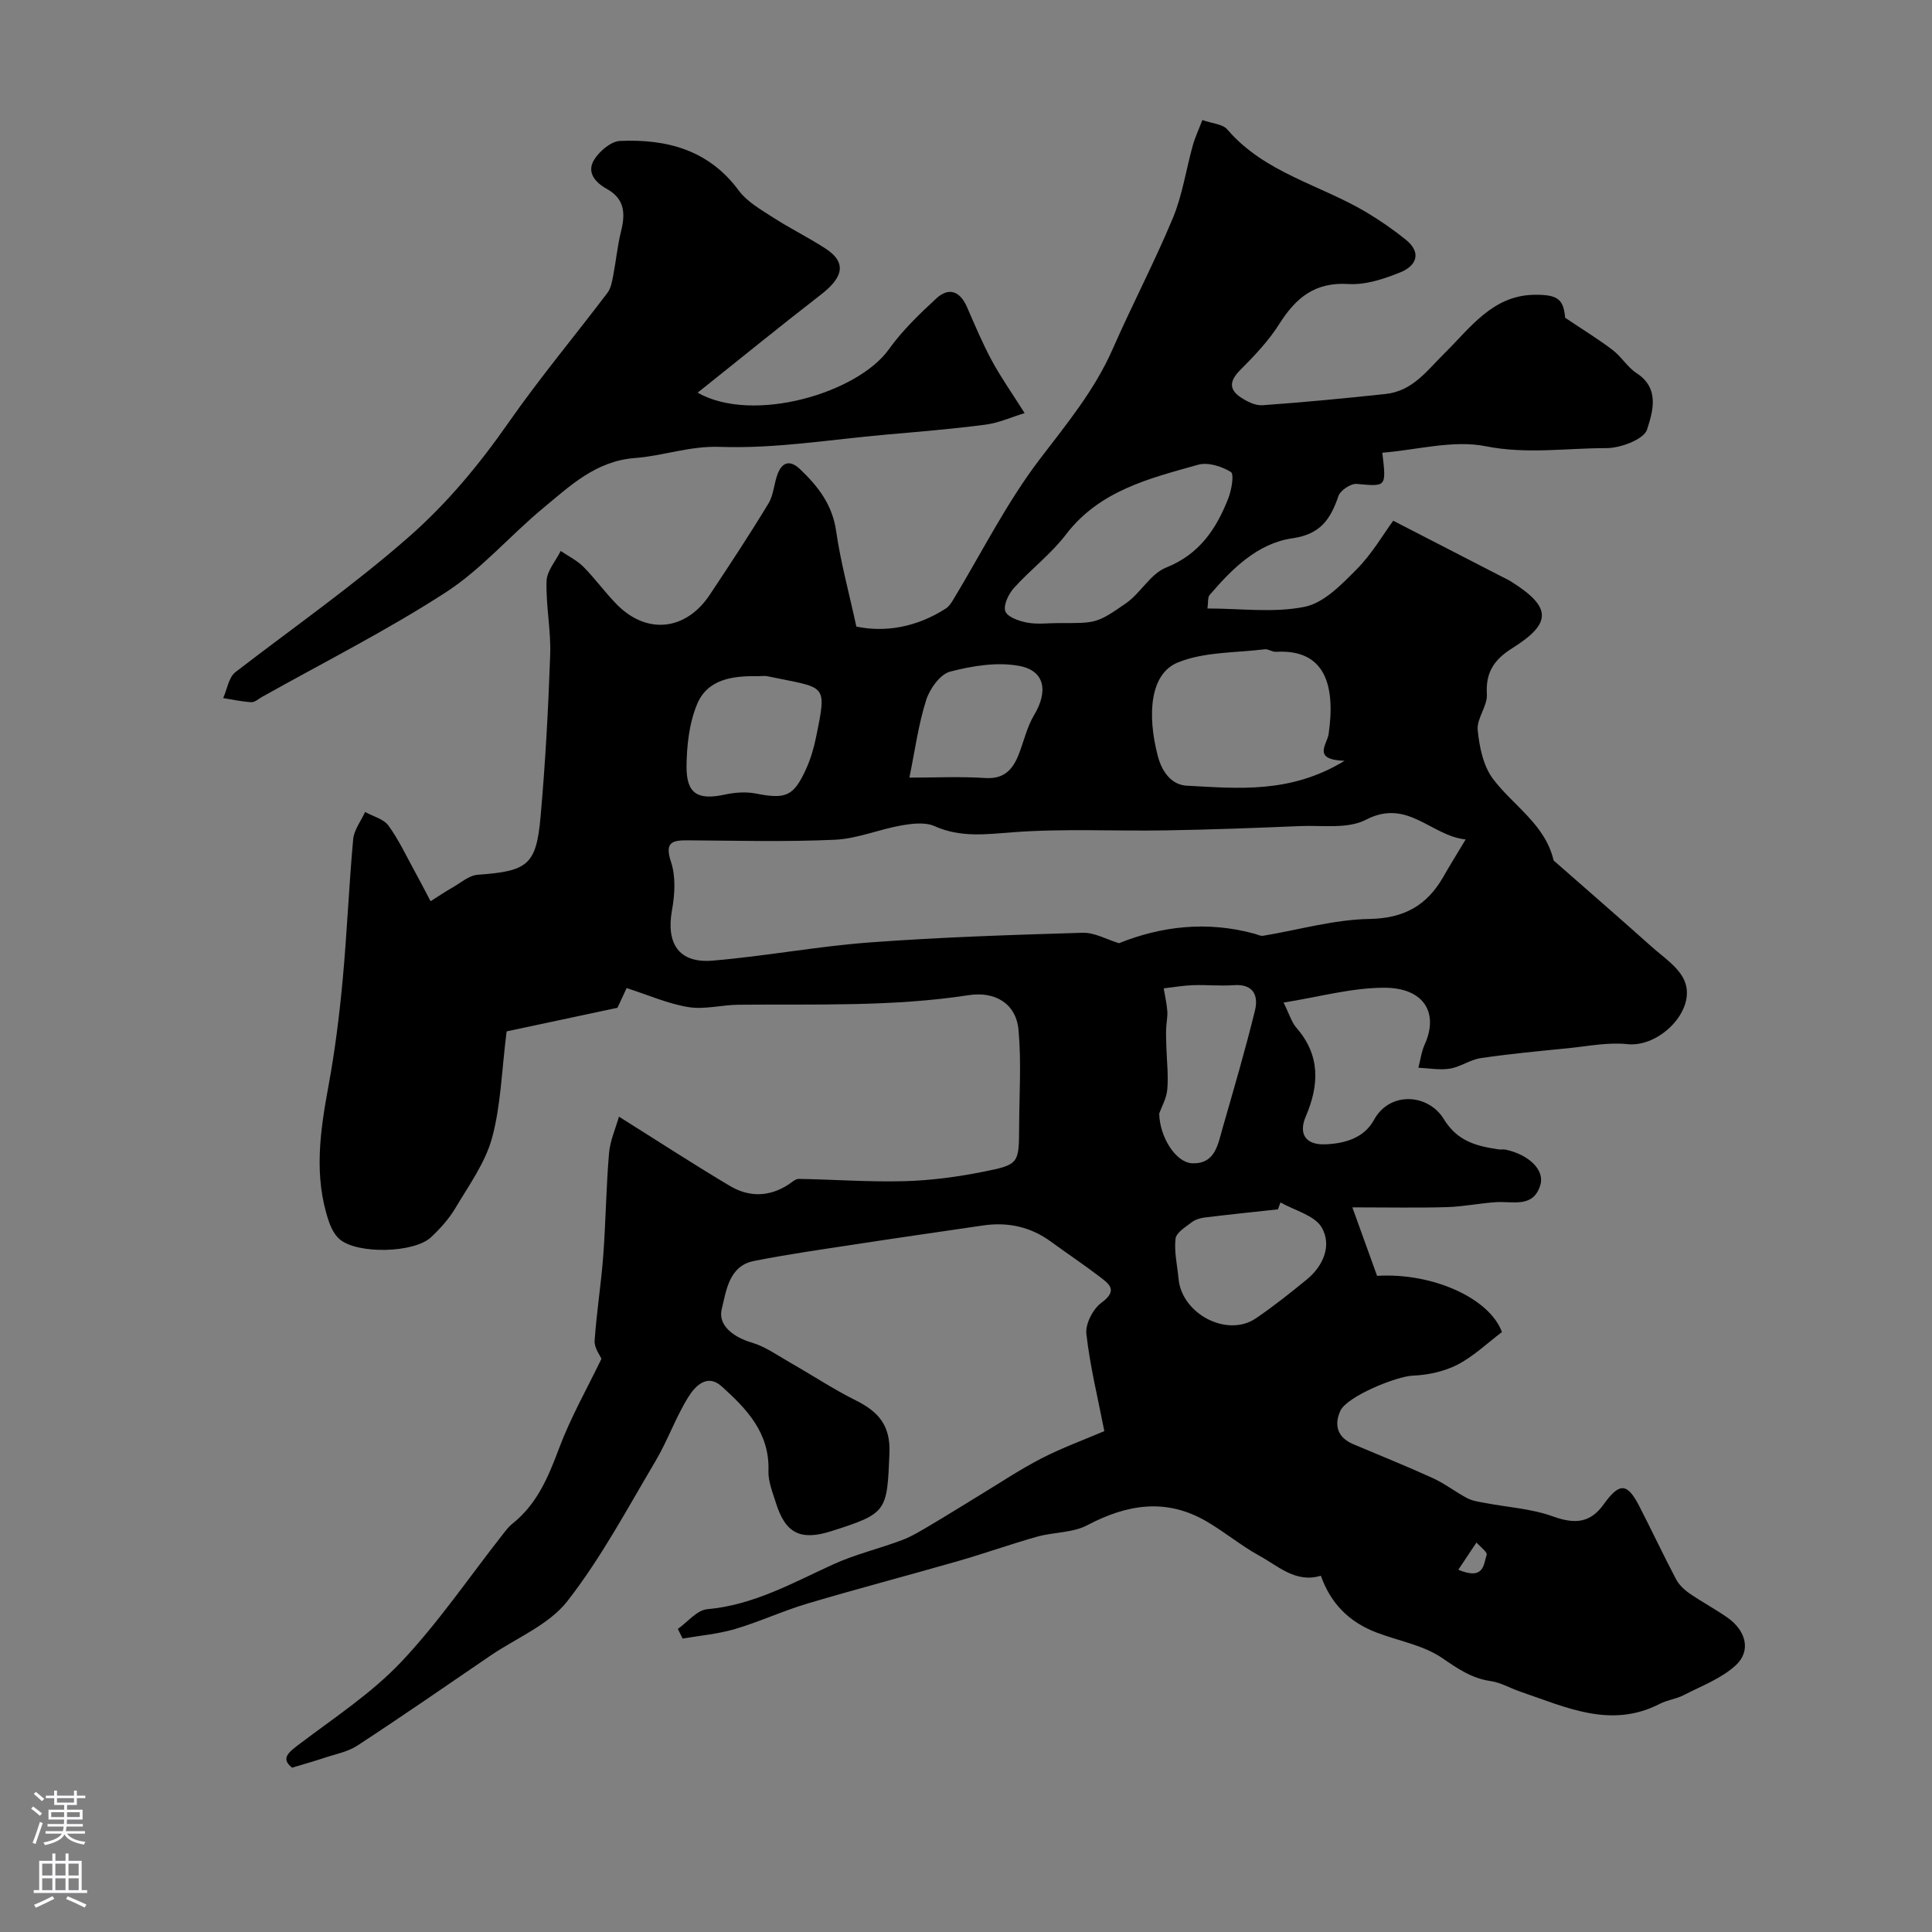
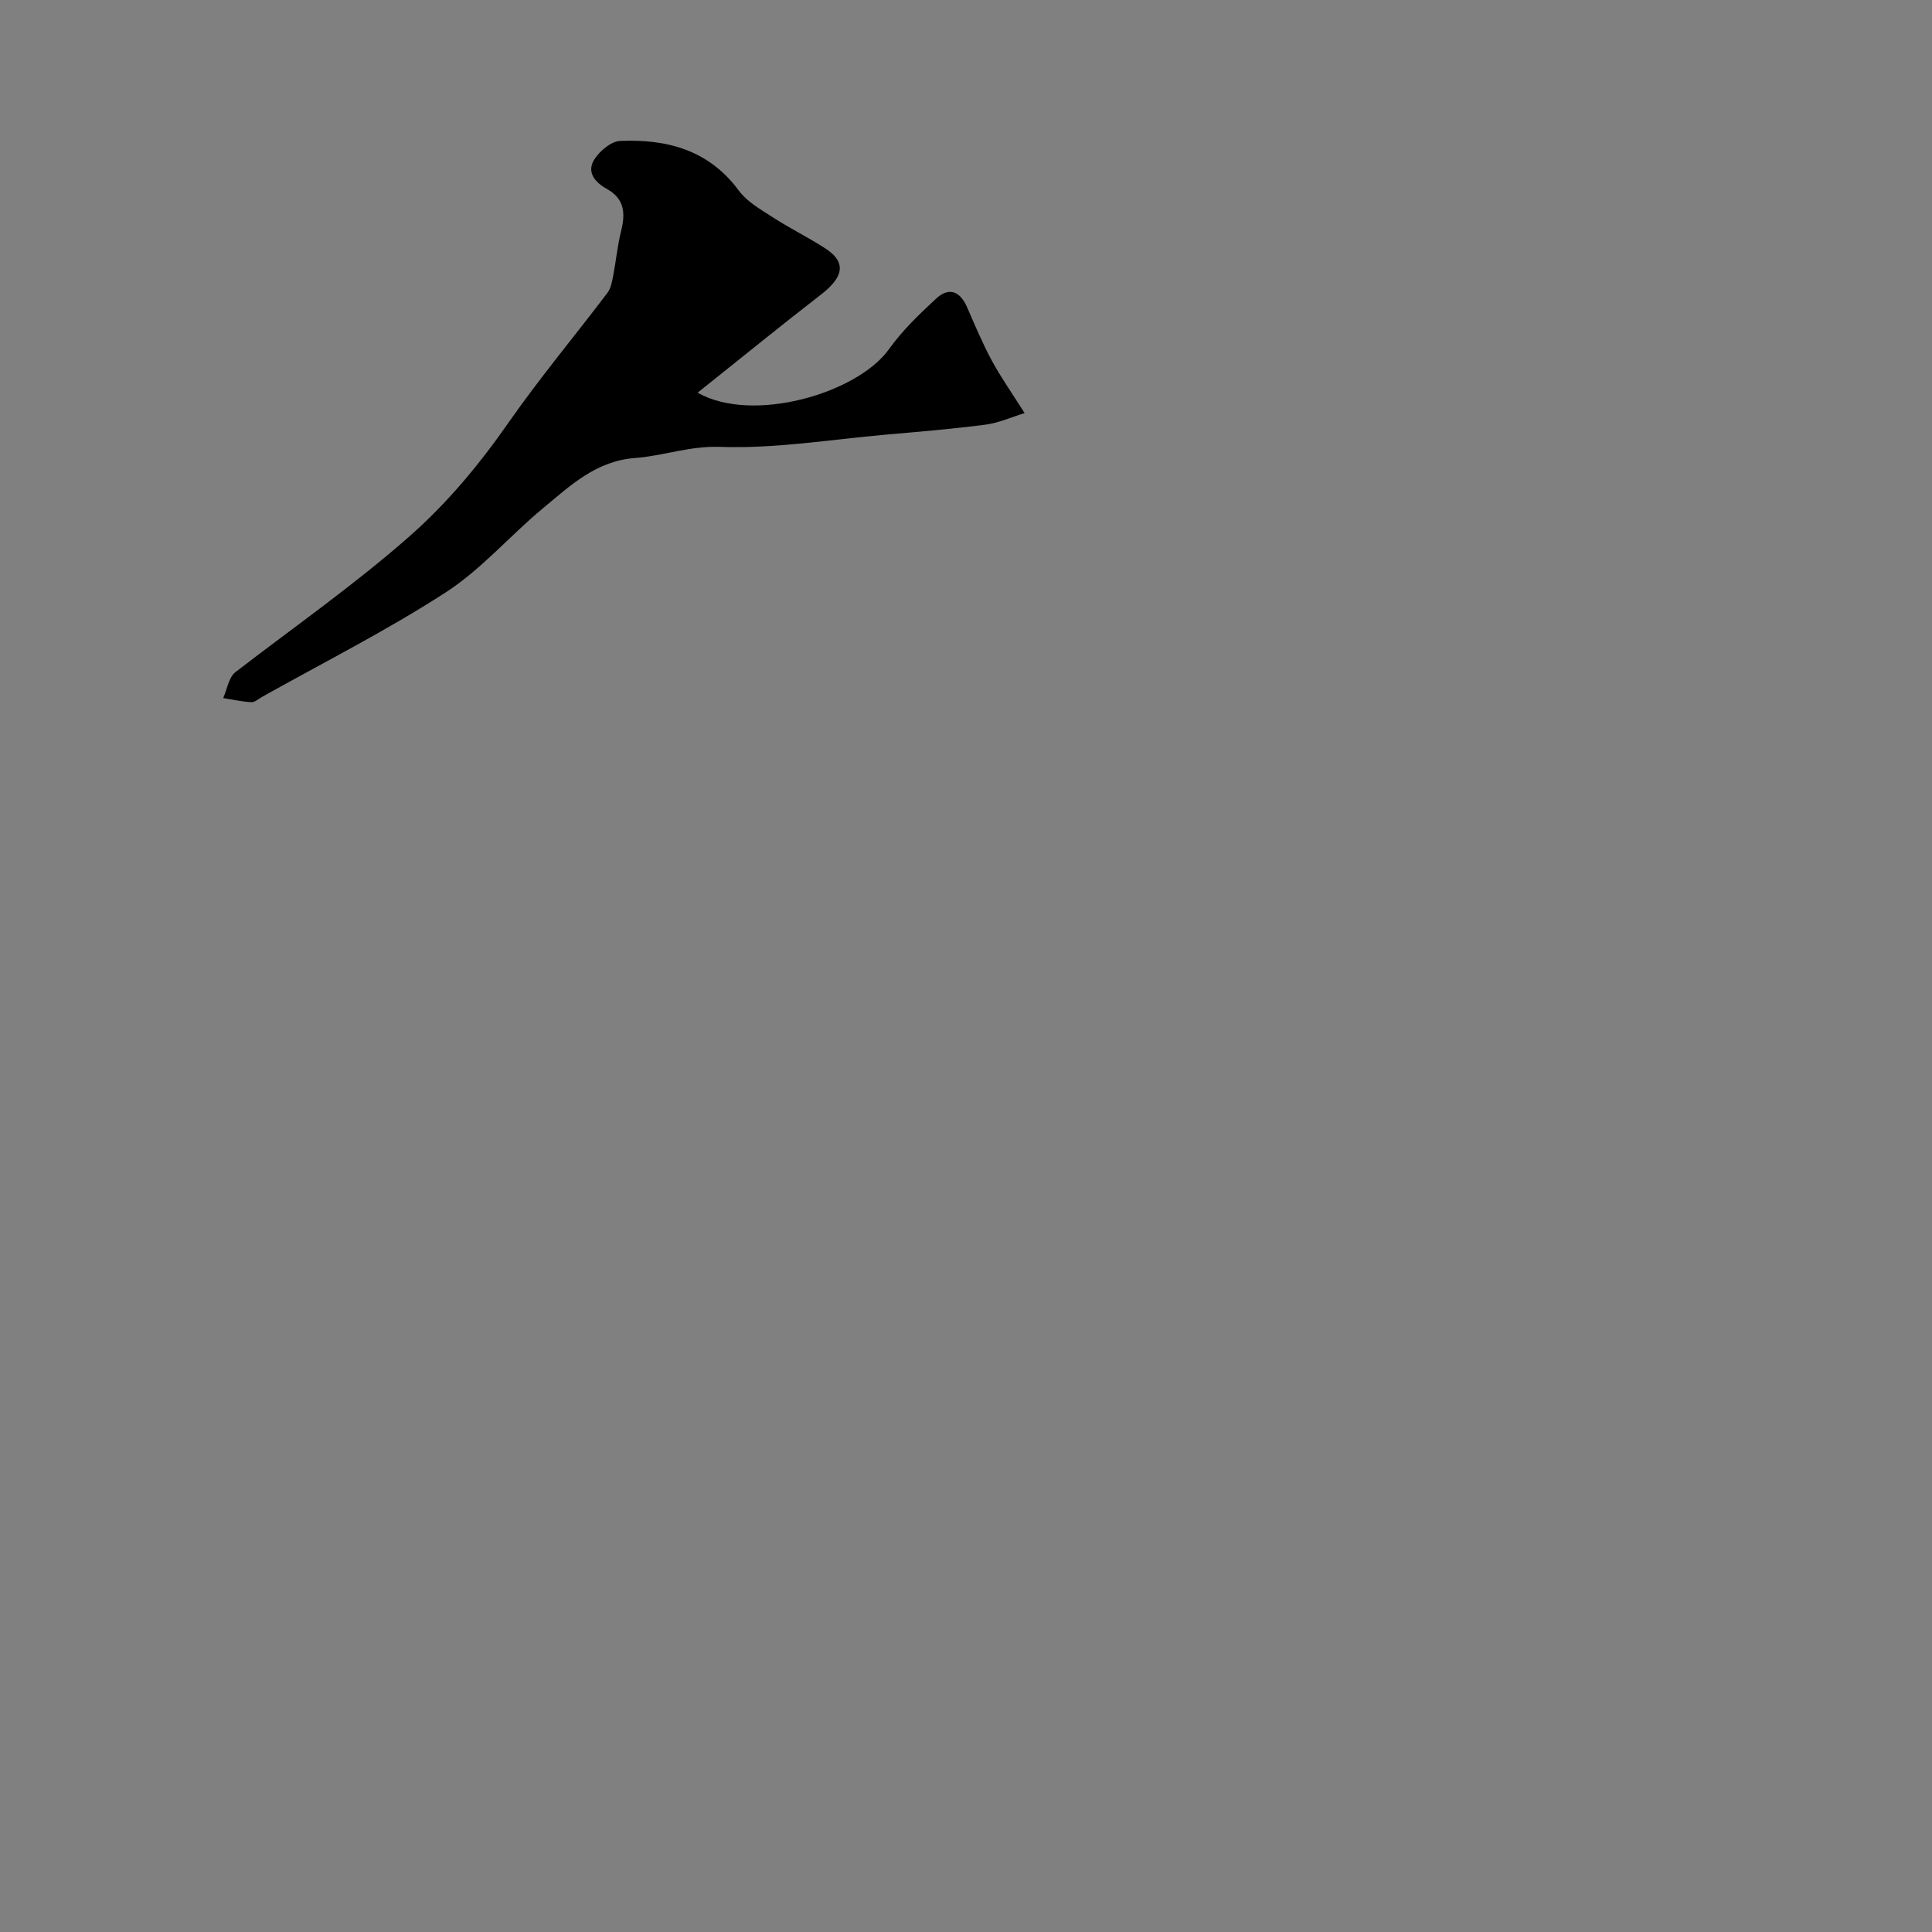
<svg xmlns="http://www.w3.org/2000/svg" enable-background="new 0 0 400 400" viewBox="0 0 400 400">
  <rect x="0" y="0" width="400" height="400" fill="#808080" stroke="none" />
-   <path d="m60.47 365.98c-2.5-1.98-.62-3.27 1.83-5.12 7.11-5.37 14.71-10.37 20.77-16.78 7.69-8.14 14.05-17.53 21-26.37.61-.78 1.22-1.61 1.99-2.22 5.12-4.06 7.46-9.68 9.69-15.63 2.36-6.32 5.75-12.27 8.77-18.53-.3-.74-1.5-2.27-1.41-3.71.39-5.87 1.34-11.69 1.78-17.56.53-7.08.6-14.2 1.2-21.27.22-2.65 1.39-5.21 2.06-7.6 8.33 5.23 15.57 9.95 23 14.36 3.94 2.34 8.15 2.29 12.13-.33.67-.44 1.4-1.15 2.09-1.14 7.31.12 14.62.67 21.92.47 5.5-.15 11.03-.9 16.43-1.98 7.27-1.45 7.24-1.7 7.28-9.32.03-6.69.48-13.42-.13-20.05-.5-5.38-4.8-8.01-10.32-7.16-15.82 2.43-31.76 1.83-47.67 1.98-3.46.03-7.01 1.03-10.34.49-4.22-.68-8.25-2.48-12.8-3.94-.7 1.5-1.57 3.37-1.9 4.08-8.43 1.79-16.1 3.43-22.95 4.89-1.03 8.15-1.19 15.34-3.02 22.06-1.41 5.15-4.79 9.81-7.58 14.51-1.32 2.23-3.14 4.25-5.04 6.04-3.51 3.29-15.2 3.55-18.9.45-1.05-.88-1.8-2.35-2.26-3.7-3.19-9.38-1.81-18.74-.06-28.19 1.33-7.23 2.24-14.55 2.92-21.88.9-9.68 1.29-19.4 2.17-29.08.18-1.94 1.62-3.76 2.47-5.64 1.65.92 3.84 1.44 4.84 2.83 2.18 3 3.76 6.44 5.57 9.71.98 1.79 1.92 3.6 3.15 5.94 1.88-1.19 3.17-2.07 4.52-2.83 1.71-.97 3.43-2.52 5.24-2.65 10.29-.74 12.11-1.97 13-11.93 1-11.17 1.61-22.39 2-33.6.18-5.08-.91-10.21-.75-15.29.07-2.1 1.9-4.15 2.93-6.22 1.59 1.09 3.4 1.96 4.73 3.31 2.43 2.45 4.46 5.3 6.88 7.76 6.2 6.3 14.29 5.46 19.25-2 4.15-6.24 8.27-12.49 12.15-18.9 1.09-1.79 1.14-4.18 1.93-6.19.97-2.46 2.61-2.81 4.59-.93 3.74 3.55 6.71 7.35 7.49 12.82.92 6.41 2.65 12.69 4.19 19.78 5.9 1.25 12.46.18 18.53-3.74.62-.4 1.09-1.1 1.49-1.76 5.91-9.76 11.06-20.1 17.93-29.12 5.59-7.33 11.38-14.31 15.12-22.84 4-9.12 8.65-17.96 12.47-27.14 1.97-4.75 2.72-10 4.11-14.99.47-1.69 1.23-3.29 1.99-5.28 2.03.73 4.21.83 5.17 1.96 7.73 9.03 19.31 11.46 28.92 17.22 2.79 1.68 5.49 3.55 8.02 5.59 3.38 2.72 2.16 5.43-1.09 6.75-3.4 1.38-7.25 2.66-10.81 2.43-6.93-.43-10.87 2.87-14.28 8.27-2.21 3.5-5.16 6.59-8.1 9.55-2.16 2.17-2.43 3.96.11 5.65 1.31.87 3.03 1.73 4.49 1.63 8.51-.61 17.02-1.42 25.5-2.33 5.63-.6 8.58-4.86 12.33-8.56 5.16-5.09 9.81-11.79 18.28-11.97 5.2-.11 6.21 1 6.57 4.75 3.81 2.56 6.93 4.46 9.81 6.66 1.84 1.4 3.11 3.6 5.02 4.84 4.88 3.18 3.24 8.11 2.13 11.63-.65 2.04-5.5 3.87-8.45 3.86-8.28-.01-16.45 1.3-24.94-.39-6.78-1.35-14.25.77-21.43 1.34.85 7.17.86 7.01-5.29 6.46-1.23-.11-3.39 1.33-3.79 2.51-1.64 4.76-3.66 7.9-9.54 8.75-7.19 1.04-12.47 6.29-17.13 11.74-.43.51-.27 1.52-.45 2.79 6.93 0 13.76.95 20.14-.35 3.98-.81 7.65-4.63 10.77-7.78 3.18-3.21 5.51-7.26 7.55-10.04 7.79 4.01 14.96 7.71 22.14 11.4.73.38 1.48.71 2.18 1.14 8.43 5.28 8.66 8.62.39 13.81-3.79 2.38-5.6 4.98-5.32 9.59.15 2.42-2.13 5.01-1.9 7.38.34 3.48 1.14 7.44 3.17 10.13 4.2 5.58 10.76 9.38 12.53 16.81.03.14.22.25.34.36 6.66 5.85 13.36 11.66 19.97 17.57 2.44 2.18 5.57 4.21 6.78 7 2.63 6.03-5.1 13.9-11.79 13.18-4.01-.43-8.18.43-12.27.84-6.04.6-12.08 1.17-18.08 2.05-2.2.32-4.21 1.82-6.41 2.18-2.11.34-4.34-.09-6.52-.19.42-1.6.63-3.3 1.3-4.79 2.97-6.55-.13-11.77-8.35-11.77-6.81 0-13.62 1.93-20.86 3.07 1.2 2.41 1.66 4.08 2.68 5.25 4.98 5.7 4.68 11.89 1.92 18.32-1.54 3.58-.08 5.95 4.04 5.78 4.03-.16 8.02-1.29 10.08-5.06 3.28-6 11.25-5.41 14.45-.17 2.84 4.65 6.82 5.6 11.37 6.28.49.07 1.02-.04 1.49.06 4.78 1.06 8.07 4.21 7.13 7.32-1.45 4.8-5.64 3.33-9.11 3.54-3.4.21-6.78.93-10.18 1.03-5.98.18-11.96.05-19.63.05 1.91 5.29 3.54 9.81 5.12 14.18 11.62-.7 23.34 4.71 25.85 11.64-3.03 2.29-5.86 5.02-9.2 6.75-2.76 1.42-6.12 2.15-9.25 2.27-3.42.14-13.65 4.31-15.01 7.29-1.34 2.94-.6 5.51 2.65 6.89 5.51 2.34 11.07 4.56 16.51 7.04 2.49 1.14 4.7 2.88 7.13 4.16 1.1.57 2.43.75 3.67.98 4.7.9 9.63 1.18 14.07 2.79 4.46 1.61 7.68 1.42 10.48-2.48 3.28-4.58 4.89-4.52 7.41.4 2.57 5 4.96 10.09 7.58 15.07.61 1.15 1.68 2.18 2.77 2.93 2.54 1.76 5.29 3.22 7.83 4.99 3.9 2.71 5.01 6.91 1.77 9.91-2.96 2.73-7.06 4.26-10.74 6.16-1.56.81-3.43 1.02-5 1.83-10.16 5.21-19.43.67-28.83-2.52-2.07-.7-4.05-1.89-6.17-2.2-3.95-.56-6.84-2.59-10.08-4.8-3.89-2.65-8.99-3.51-13.52-5.24-5.8-2.21-9.54-6.09-11.56-11.77-5.19 1.57-8.8-1.99-12.73-4.14-3.81-2.09-7.2-4.94-10.97-7.13-8.34-4.85-16.42-3.54-24.66.81-3.03 1.6-6.96 1.41-10.38 2.37-5.48 1.54-10.85 3.47-16.32 5.04-10.4 2.99-20.87 5.73-31.24 8.81-5.08 1.51-9.93 3.78-15.01 5.28-3.5 1.03-7.21 1.34-10.83 1.97-.33-.67-.66-1.33-.99-2 2.02-1.42 3.95-3.89 6.08-4.08 9.59-.85 17.67-5.44 26.12-9.3 4.54-2.07 9.5-3.23 14.19-5 2.08-.78 4.01-1.99 5.94-3.12 3.34-1.97 6.62-4.04 9.94-6.05 4.32-2.62 8.54-5.45 13.03-7.76 4.27-2.2 8.83-3.86 13-5.64-1.32-6.78-2.96-13.41-3.72-20.14-.23-2.07 1.38-5.18 3.13-6.45 3.63-2.64 1.41-4.01-.55-5.51-3.2-2.45-6.58-4.68-9.83-7.07-4.25-3.13-8.97-4.17-14.15-3.41-8.91 1.31-17.82 2.58-26.72 3.95-6.93 1.06-13.87 2.04-20.74 3.41-5.18 1.03-5.72 6.29-6.63 9.94-.84 3.36 2.4 5.82 6.19 6.94 2.84.84 5.39 2.68 8.02 4.18 4.53 2.58 8.9 5.48 13.55 7.8 4.69 2.34 7.2 5.17 6.96 10.98-.51 12.02-.42 12.4-12.03 16.09-6.39 2.03-9.51.47-11.49-5.9-.68-2.16-1.61-4.43-1.53-6.61.26-7.86-4.53-12.83-9.7-17.48-3.04-2.73-5.53.05-6.89 2.22-2.63 4.23-4.29 9.05-6.84 13.34-5.82 9.81-11.23 19.99-18.21 28.93-3.83 4.9-10.5 7.59-15.9 11.26-9.16 6.25-18.28 12.56-27.56 18.63-2.03 1.33-4.63 1.79-7 2.59-1.77.6-3.59 1.1-6.53 1.99zm242.98-192.18c-7.23-.76-12.01-8.57-20.65-4.08-3.76 1.95-9.03 1.12-13.63 1.31-9.25.39-18.51.74-27.77.89-10.52.18-21.09-.4-31.55.38-5.65.42-10.92 1.17-16.34-1.25-1.96-.88-4.68-.54-6.95-.14-4.6.81-9.1 2.74-13.7 2.95-10.13.46-20.3.19-30.46.12-3.35-.02-4.81.43-3.46 4.53 1 3.04.77 6.74.18 9.99-1.23 6.86 1.45 10.96 8.37 10.39 10.89-.9 21.7-2.97 32.59-3.77 14.66-1.09 29.36-1.56 44.06-2 2.49-.07 5.02 1.4 7.53 2.16 8.68-3.49 18.15-4.67 28.07-1.96.59.16 1.22.51 1.78.42 7.33-1.21 14.63-3.35 21.97-3.48 7.17-.12 11.87-2.74 15.28-8.63 1.28-2.26 2.65-4.46 4.68-7.83zm-25.07-16.28c-6.8-.24-3.62-3.38-3.3-5.56 1.44-10.02-.68-17.61-10.9-17.01-.77.05-1.6-.62-2.35-.52-6.06.75-12.56.5-18.02 2.75-5.68 2.33-6.36 10.7-4.1 19.34.95 3.63 3.08 6 6 6.15 10.58.55 21.4 1.71 32.67-5.15zm-59.23-28.52c7.7 0 7.82.18 13.99-4.11 3.02-2.11 5.05-6.08 8.27-7.37 6.92-2.76 10.41-8 12.89-14.33.68-1.73 1.25-5.03.54-5.47-1.89-1.17-4.75-2.07-6.78-1.5-10.11 2.84-20.41 5.33-27.38 14.46-3.1 4.06-7.33 7.25-10.77 11.07-1.11 1.24-2.23 3.58-1.76 4.82.46 1.21 2.87 2.03 4.54 2.34 2.08.39 4.3.09 6.46.09zm-62.24 11c-5.14-.1-10.4.57-12.57 5.76-1.65 3.94-2.16 8.58-2.2 12.91-.04 5.71 2.36 7.05 7.92 5.84 2.05-.44 4.32-.62 6.35-.23 6.24 1.22 7.87.65 10.45-5 .94-2.05 1.6-4.27 2.06-6.48 2.39-11.63 2.15-10.2-10.01-12.79-.64-.13-1.33-.01-2-.01zm108.2 108.95c-.18.48-.35.95-.53 1.43-5.03.55-10.06 1.07-15.08 1.68-.94.11-1.99.41-2.73.97-1.3 1-3.25 2.16-3.39 3.44-.31 2.69.37 5.5.62 8.26.66 7.32 10.08 12.25 16.01 8.22 3.65-2.48 7.12-5.24 10.54-8.04 3.47-2.84 5.22-7.1 3.1-10.76-1.46-2.53-5.6-3.52-8.54-5.2zm-25.11-18.41c.1 4.93 3.47 10.17 6.82 10.3 4.79.19 5.34-3.93 6.31-7.3 2.32-8.09 4.7-16.17 6.7-24.34.75-3.07-.32-5.53-4.39-5.23-2.8.2-5.64-.1-8.46 0-2.02.07-4.04.43-6.05.66.26 1.58.64 3.15.75 4.73.08 1.25-.22 2.53-.25 3.8-.04 1.26.03 2.53.06 3.79.09 2.88.44 5.78.18 8.63-.17 1.87-1.21 3.66-1.67 4.96zm-51.72-69.54c5.21 0 10.48-.26 15.71.08 3.94.26 5.71-1.79 6.94-4.92 1.06-2.71 1.7-5.67 3.18-8.13 2.89-4.83 2.28-9.12-2.99-10.14-4.59-.89-9.77-.04-14.4 1.16-2.08.54-4.23 3.57-4.97 5.9-1.6 5.02-2.3 10.33-3.47 16.05zm113.65 164c5.42 2.27 5.21-1.19 5.87-3.1.19-.54-1.36-1.68-2.11-2.54-1.18 1.76-2.35 3.53-3.76 5.64z" fill="#010000" />
-   <path d="m144.43 81.3c11.46 6.5 33.12.09 39.6-8.98 2.76-3.87 6.29-7.26 9.8-10.51 2.63-2.43 4.94-1.53 6.38 1.77 1.63 3.74 3.21 7.51 5.14 11.09 1.86 3.44 4.13 6.65 6.79 10.86-2.77.84-5.38 2.04-8.11 2.39-6.82.89-13.7 1.46-20.55 2.06-11.48 1.01-23 2.95-34.43 2.54-6.29-.22-11.74 1.87-17.6 2.31-8.08.61-13.39 5.73-19 10.37-6.86 5.68-12.79 12.68-20.19 17.46-12.23 7.91-25.32 14.51-38.05 21.65-.71.4-1.47 1.11-2.17 1.07-1.95-.11-3.89-.54-5.83-.85.82-1.83 1.14-4.3 2.54-5.38 11.97-9.22 24.35-17.87 35.77-27.88 8.11-7.1 14.7-15.09 20.8-23.82 6.43-9.21 13.66-17.86 20.45-26.83.72-.95.95-2.35 1.19-3.58.59-3.04.87-6.15 1.62-9.15.92-3.66.78-6.71-2.93-8.77-2.42-1.35-4.3-3.46-2.58-6.14 1.12-1.74 3.44-3.72 5.31-3.8 9.67-.42 18.36 1.85 24.58 10.28 1.71 2.31 4.52 3.9 7.02 5.52 3.55 2.29 7.37 4.17 10.92 6.47 4.71 3.06 3.4 6.21-.99 9.59-8.42 6.51-16.66 13.24-25.48 20.26z" fill="#010000" />
+   <path d="m144.43 81.3c11.46 6.5 33.12.09 39.6-8.98 2.76-3.87 6.29-7.26 9.8-10.51 2.63-2.43 4.94-1.53 6.38 1.77 1.63 3.74 3.21 7.51 5.14 11.09 1.86 3.44 4.13 6.65 6.79 10.86-2.77.84-5.38 2.04-8.11 2.39-6.82.89-13.7 1.46-20.55 2.06-11.48 1.01-23 2.95-34.43 2.54-6.29-.22-11.74 1.87-17.6 2.31-8.08.61-13.39 5.73-19 10.37-6.86 5.68-12.79 12.68-20.19 17.46-12.23 7.91-25.32 14.51-38.05 21.65-.71.4-1.47 1.11-2.17 1.07-1.95-.11-3.89-.54-5.83-.85.82-1.83 1.14-4.3 2.54-5.38 11.97-9.22 24.35-17.87 35.77-27.88 8.11-7.1 14.7-15.09 20.8-23.82 6.43-9.21 13.66-17.86 20.45-26.83.72-.95.95-2.35 1.19-3.58.59-3.04.87-6.15 1.62-9.15.92-3.66.78-6.71-2.93-8.77-2.42-1.35-4.3-3.46-2.58-6.14 1.12-1.74 3.44-3.72 5.31-3.8 9.67-.42 18.36 1.85 24.58 10.28 1.71 2.31 4.52 3.9 7.02 5.52 3.55 2.29 7.37 4.17 10.92 6.47 4.71 3.06 3.4 6.21-.99 9.59-8.42 6.51-16.66 13.24-25.48 20.26" fill="#010000" />
  <g fill="#fbfafc">
-     <path d="m6.44 374.46.42-.45c.65.47 1.27.95 1.85 1.44l-.45.49c-.65-.56-1.25-1.06-1.82-1.48m.93 7.33-.63-.26c.55-1.36 1.05-2.8 1.52-4.33.19.1.38.19.59.27-.46 1.29-.95 2.73-1.48 4.32m-.38-10.38.44-.42c.43.34 1.01.82 1.74 1.44l-.49.49c-.53-.51-1.09-1.01-1.69-1.51m2.5.35h1.72v-1.04h.59v1.04h3.52v-1.04h.59v1.04h1.75v.53h-1.75v1.42h-2.03v.97h3.22v2.03h-3.24c0 .35-.01.66-.03.93h3.32v.53h-3.37c-.03.27-.08.58-.15.94h3.96v.53h-3.71c.67.92 1.93 1.48 3.79 1.68-.13.24-.23.44-.29.59-2.13-.38-3.48-1.08-4.04-2.12-.43.97-1.77 1.72-4.03 2.23-.09-.19-.2-.37-.33-.55 2.1-.42 3.37-1.03 3.81-1.83h-3.36v-.53h3.58c.08-.29.13-.61.16-.94h-3.33v-.53h3.39c.02-.27.04-.58.04-.93h-3.23v-2.03h3.25v-.97h-2.07v-1.42h-1.73zm1.12 3.44v1h2.65c.01-.3.02-.44.01-.4v-.25-.35zm1.19-2h3.52v-.91h-3.52zm4.71 2h-2.63v.59c0 .15-.01.28-.01.4h2.64z" />
-     <path d="m13.56 383.74h.63v1.52h2.72v6.07h1.13v.6h-11.06v-.6h1.13v-6.07h2.73v-1.52h.63v1.52h2.1v-1.52zm-2.69 8.83.38.56c-1.24.63-2.53 1.25-3.85 1.85-.1-.21-.21-.42-.34-.63 1.36-.55 2.63-1.15 3.81-1.78m-2.13-4.27h2.1v-2.45h-2.1zm0 3.04h2.1v-2.46h-2.1zm2.72-3.04h2.1v-2.45h-2.1zm0 3.04h2.1v-2.46h-2.1zm6.07 3.6c-1.41-.71-2.7-1.3-3.86-1.78l.35-.56c1.45.62 2.75 1.19 3.88 1.72zm-1.25-9.09h-2.1v2.45h2.1zm-2.09 5.49h2.1v-2.45h-2.1z" />
-   </g>
+     </g>
</svg>